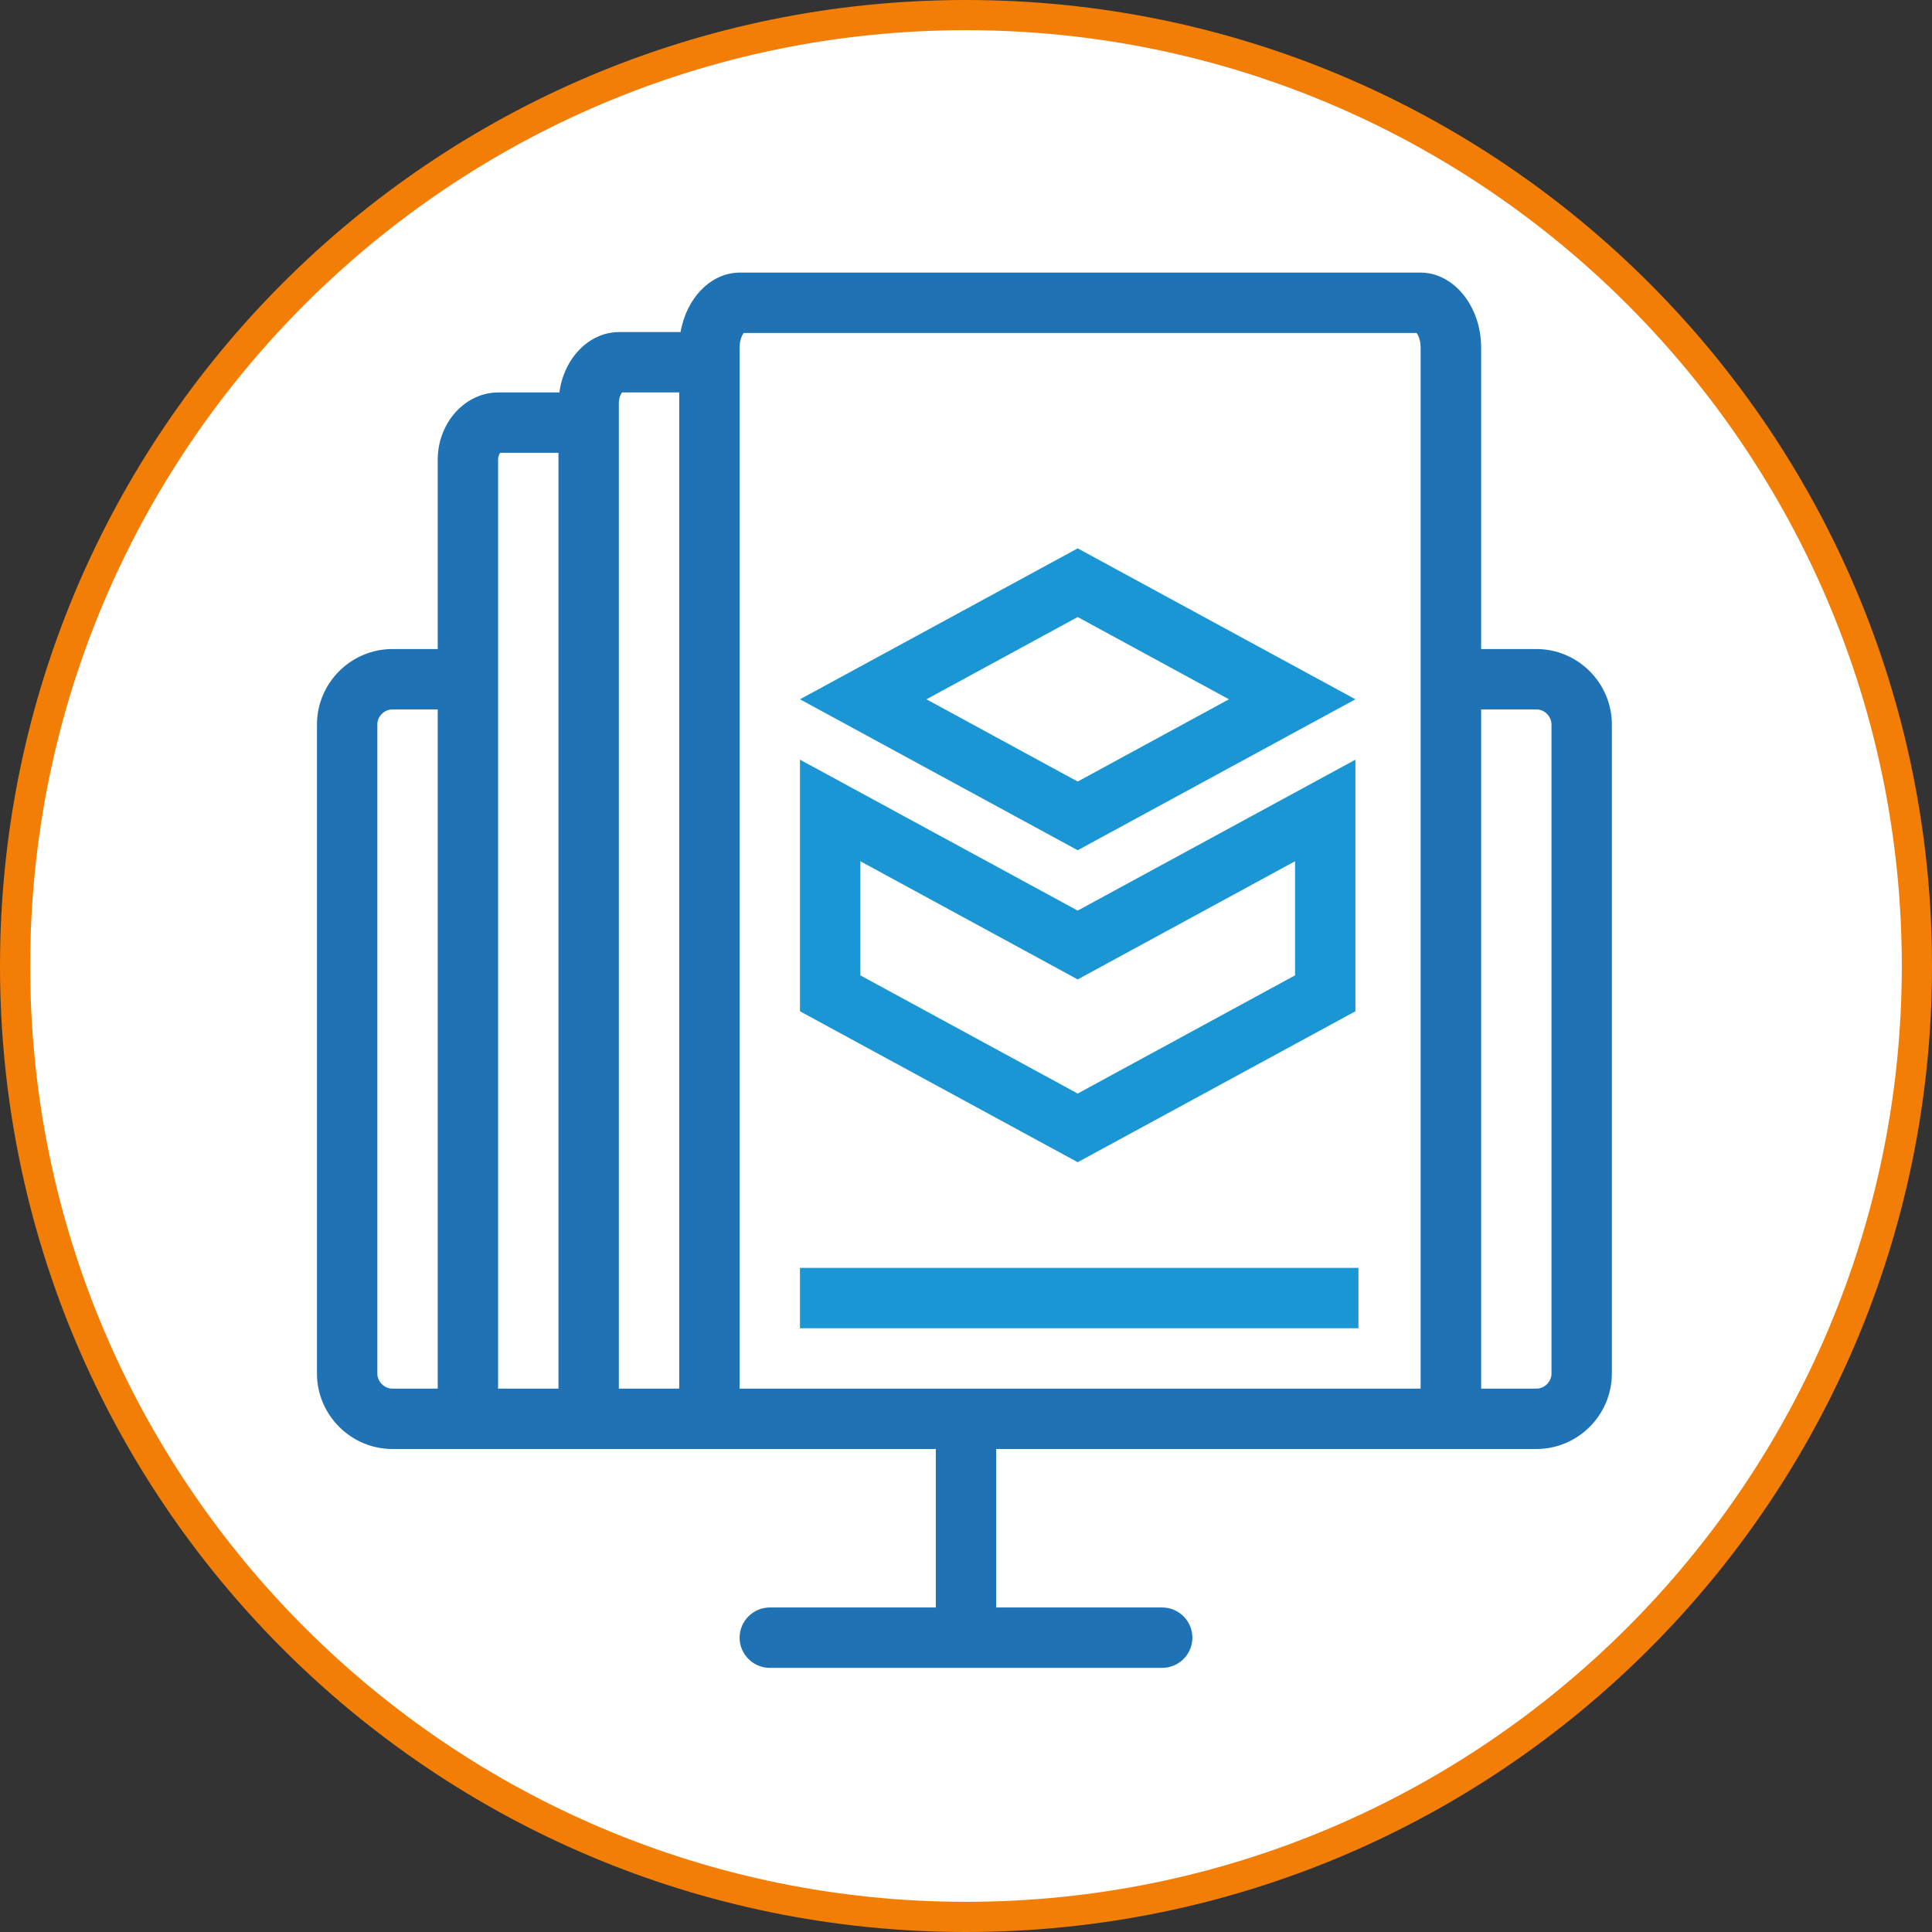
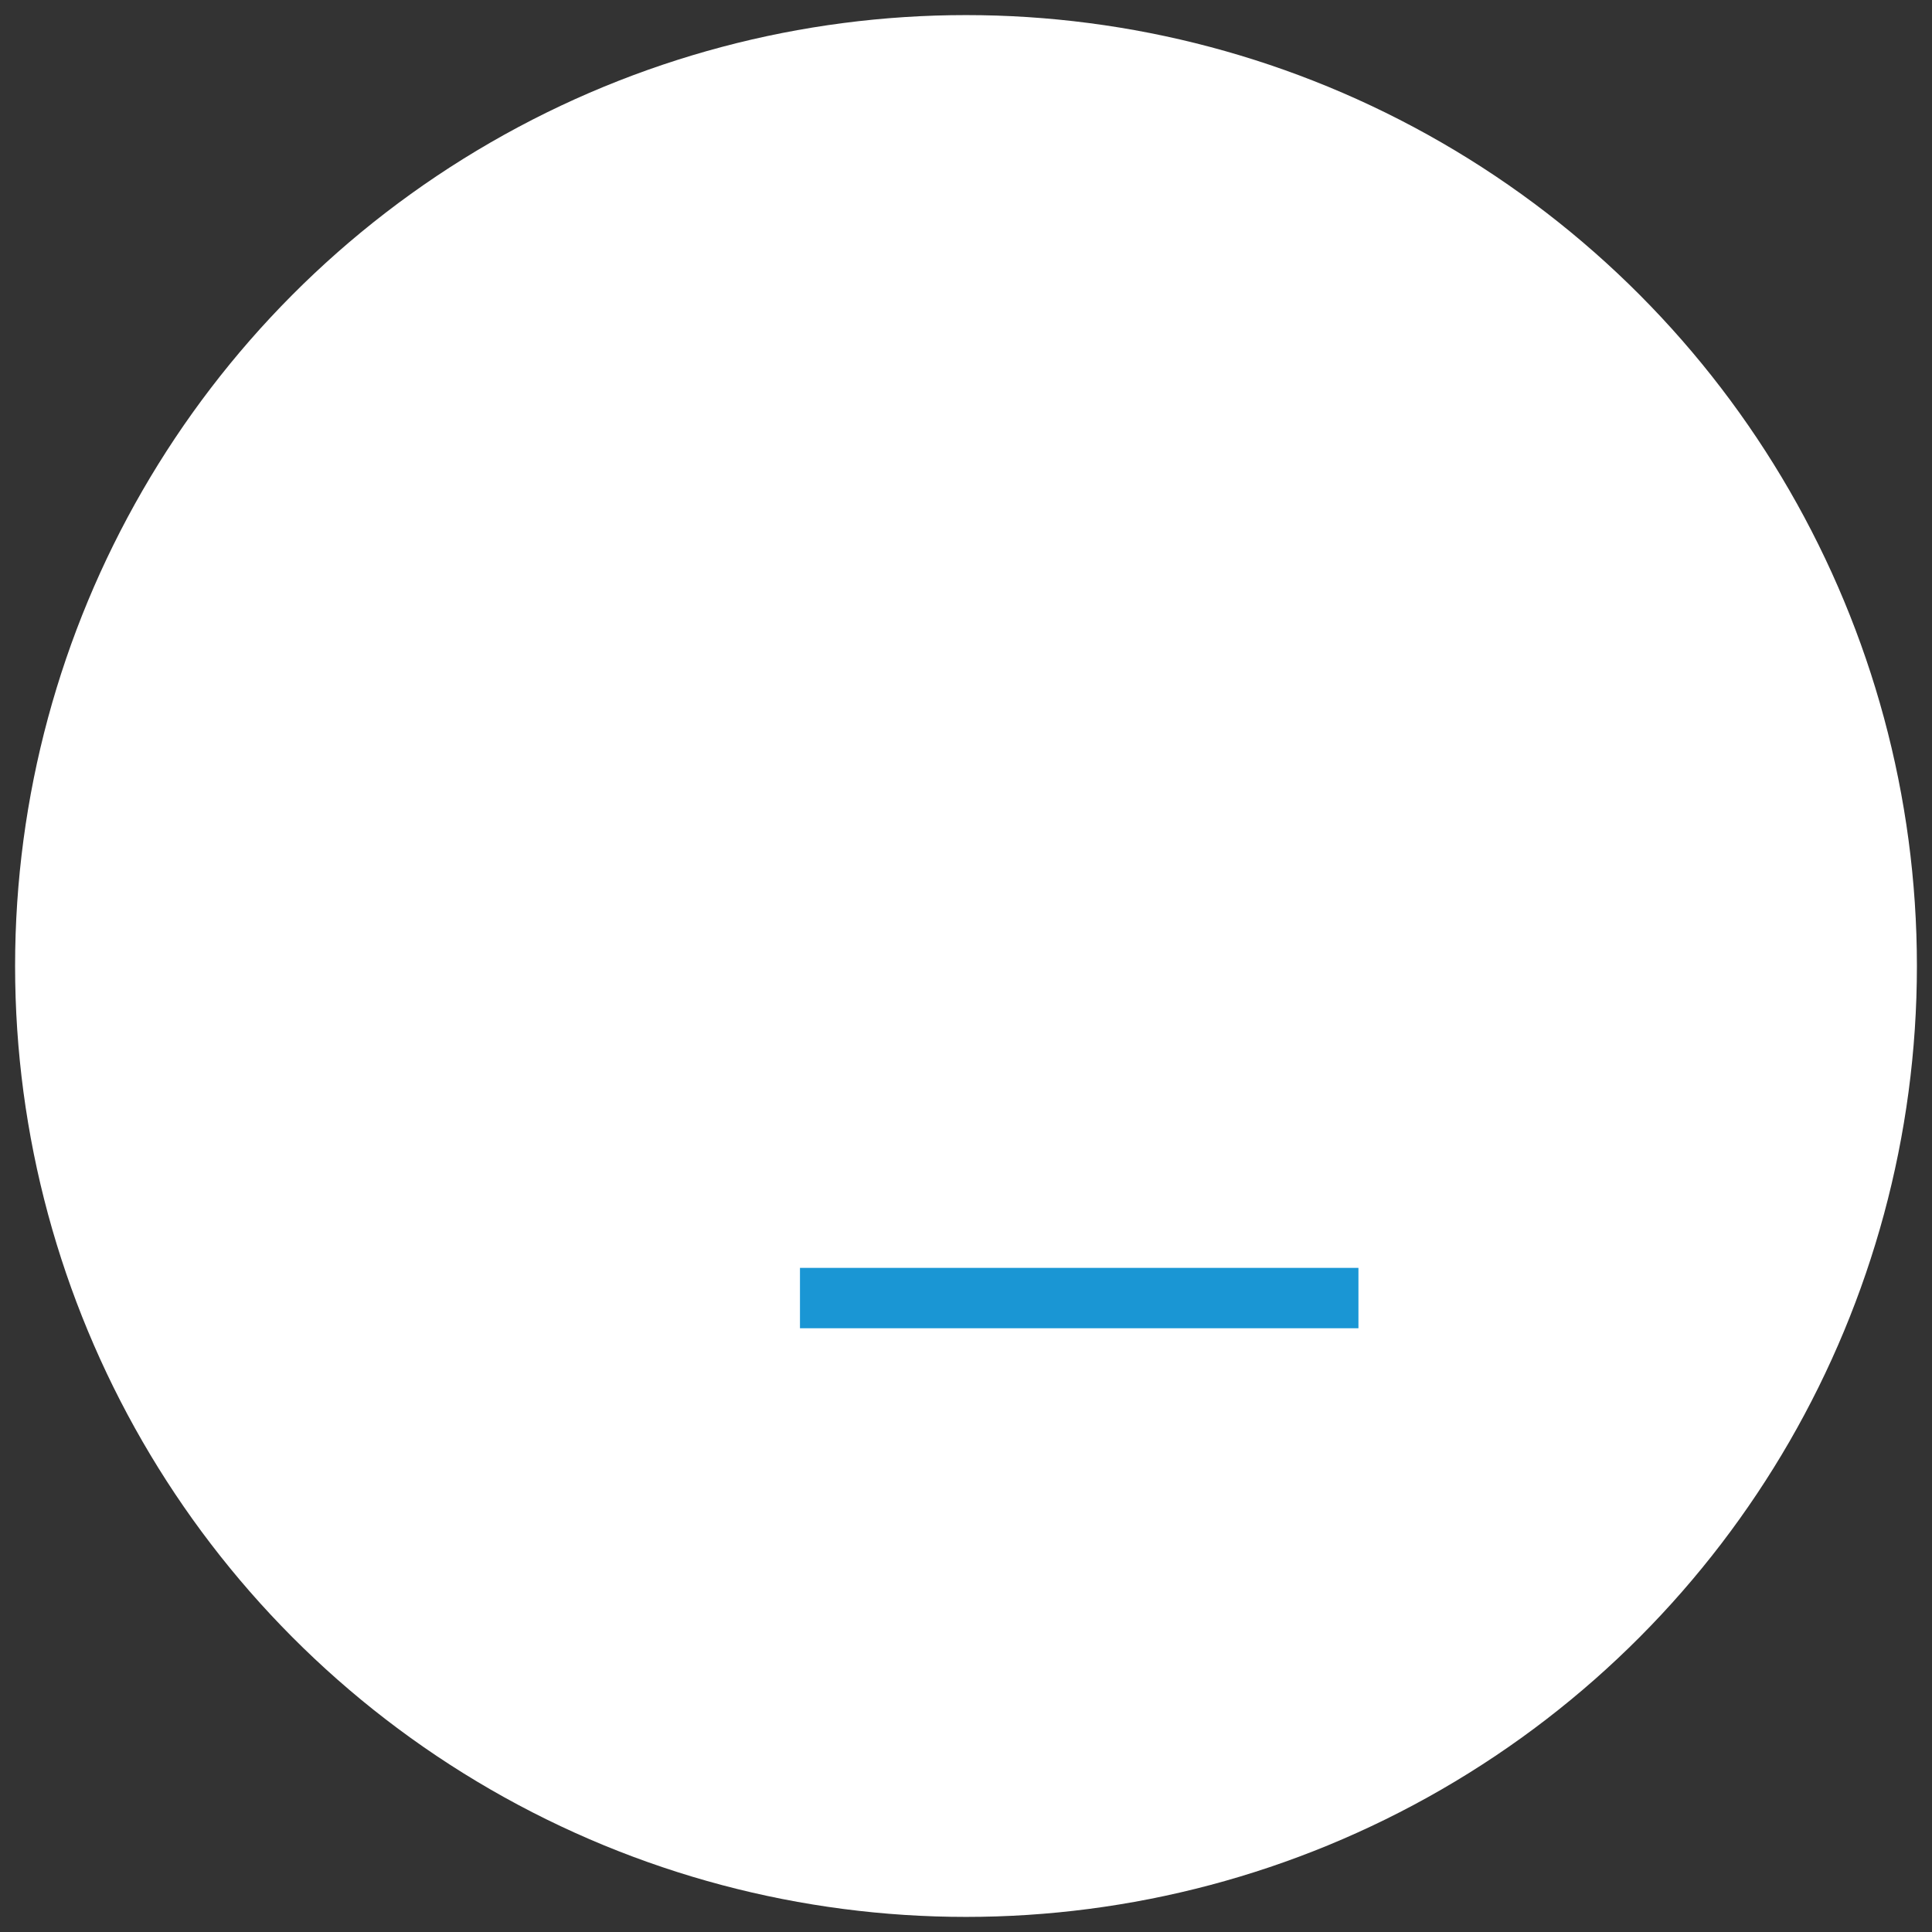
<svg xmlns="http://www.w3.org/2000/svg" viewBox="0 0 128 128">
  <rect x="0" y="0" width="128" height="128" fill="#333333" stroke="none" />
  <defs>
    <style>.d{fill:#fff;}.e{fill:#1f73b5;}.f{fill:#f37e06;}.g{fill:#1a96d4;}</style>
  </defs>
  <g id="a" />
  <g id="b">
    <g id="c">
      <g>
        <g>
          <circle class="d" cx="64" cy="64" r="63" />
-           <path class="f" d="M64,2c34.19,0,62,27.81,62,62s-27.81,62-62,62S2,98.19,2,64,29.81,2,64,2m0-2C28.65,0,0,28.65,0,64s28.65,64,64,64,64-28.65,64-64S99.35,0,64,0h0Z" />
        </g>
        <g>
-           <path class="e" d="M101.79,43h-3.66V23.03c0-2.73-1.81-4.97-4.02-4.97H49.02c-1.93,0-3.55,1.7-3.93,3.94h-4.07c-2,0-3.66,1.74-3.96,4h-4.04c-2.21,0-4.02,2.01-4.02,4.46v12.54h-3c-2.75,0-5,2.25-5,5v43c0,2.75,2.25,5,5,5H62v10.5h-11c-1.1,0-2,.9-2,2s.9,2,2,2h26c1.1,0,2-.9,2-2s-.9-2-2-2h-11v-10.5h35.79c2.75,0,5-2.25,5-5V48c0-2.75-2.25-5-5-5ZM25,91V48c0-.54,.46-1,1-1h3v45h-3c-.54,0-1-.46-1-1Zm8,1V30.46c0-.24,.09-.4,.14-.46h3.86v62h-4Zm8,0h0V26.72c0-.37,.13-.61,.21-.72h3.79V92h-4Zm53,0H49V23.03c0-.5,.17-.83,.27-.97h44.58c.11,.14,.27,.47,.27,.97V92h-.13Zm8.79-1c0,.54-.46,1-1,1h-3.66V47h3.66c.54,0,1,.46,1,1v43Z" />
          <g>
-             <path class="g" d="M89.8,67v-16.67l-18.4,10-18.4-10v16.67l18.4,10,18.4-10Zm-32.8-9.94l12.49,6.79,1.91,1.04,1.91-1.04,12.49-6.79v7.56l-14.4,7.83-14.4-7.83v-7.56Z" />
-             <path class="g" d="M89.8,46.33l-18.4-10-18.4,10,18.4,10,18.4-10Zm-18.4-5.45l10.02,5.45-10.02,5.45-10.02-5.45,10.02-5.45Z" />
            <rect class="g" x="53" y="84" width="37" height="4" />
          </g>
        </g>
      </g>
    </g>
  </g>
</svg>